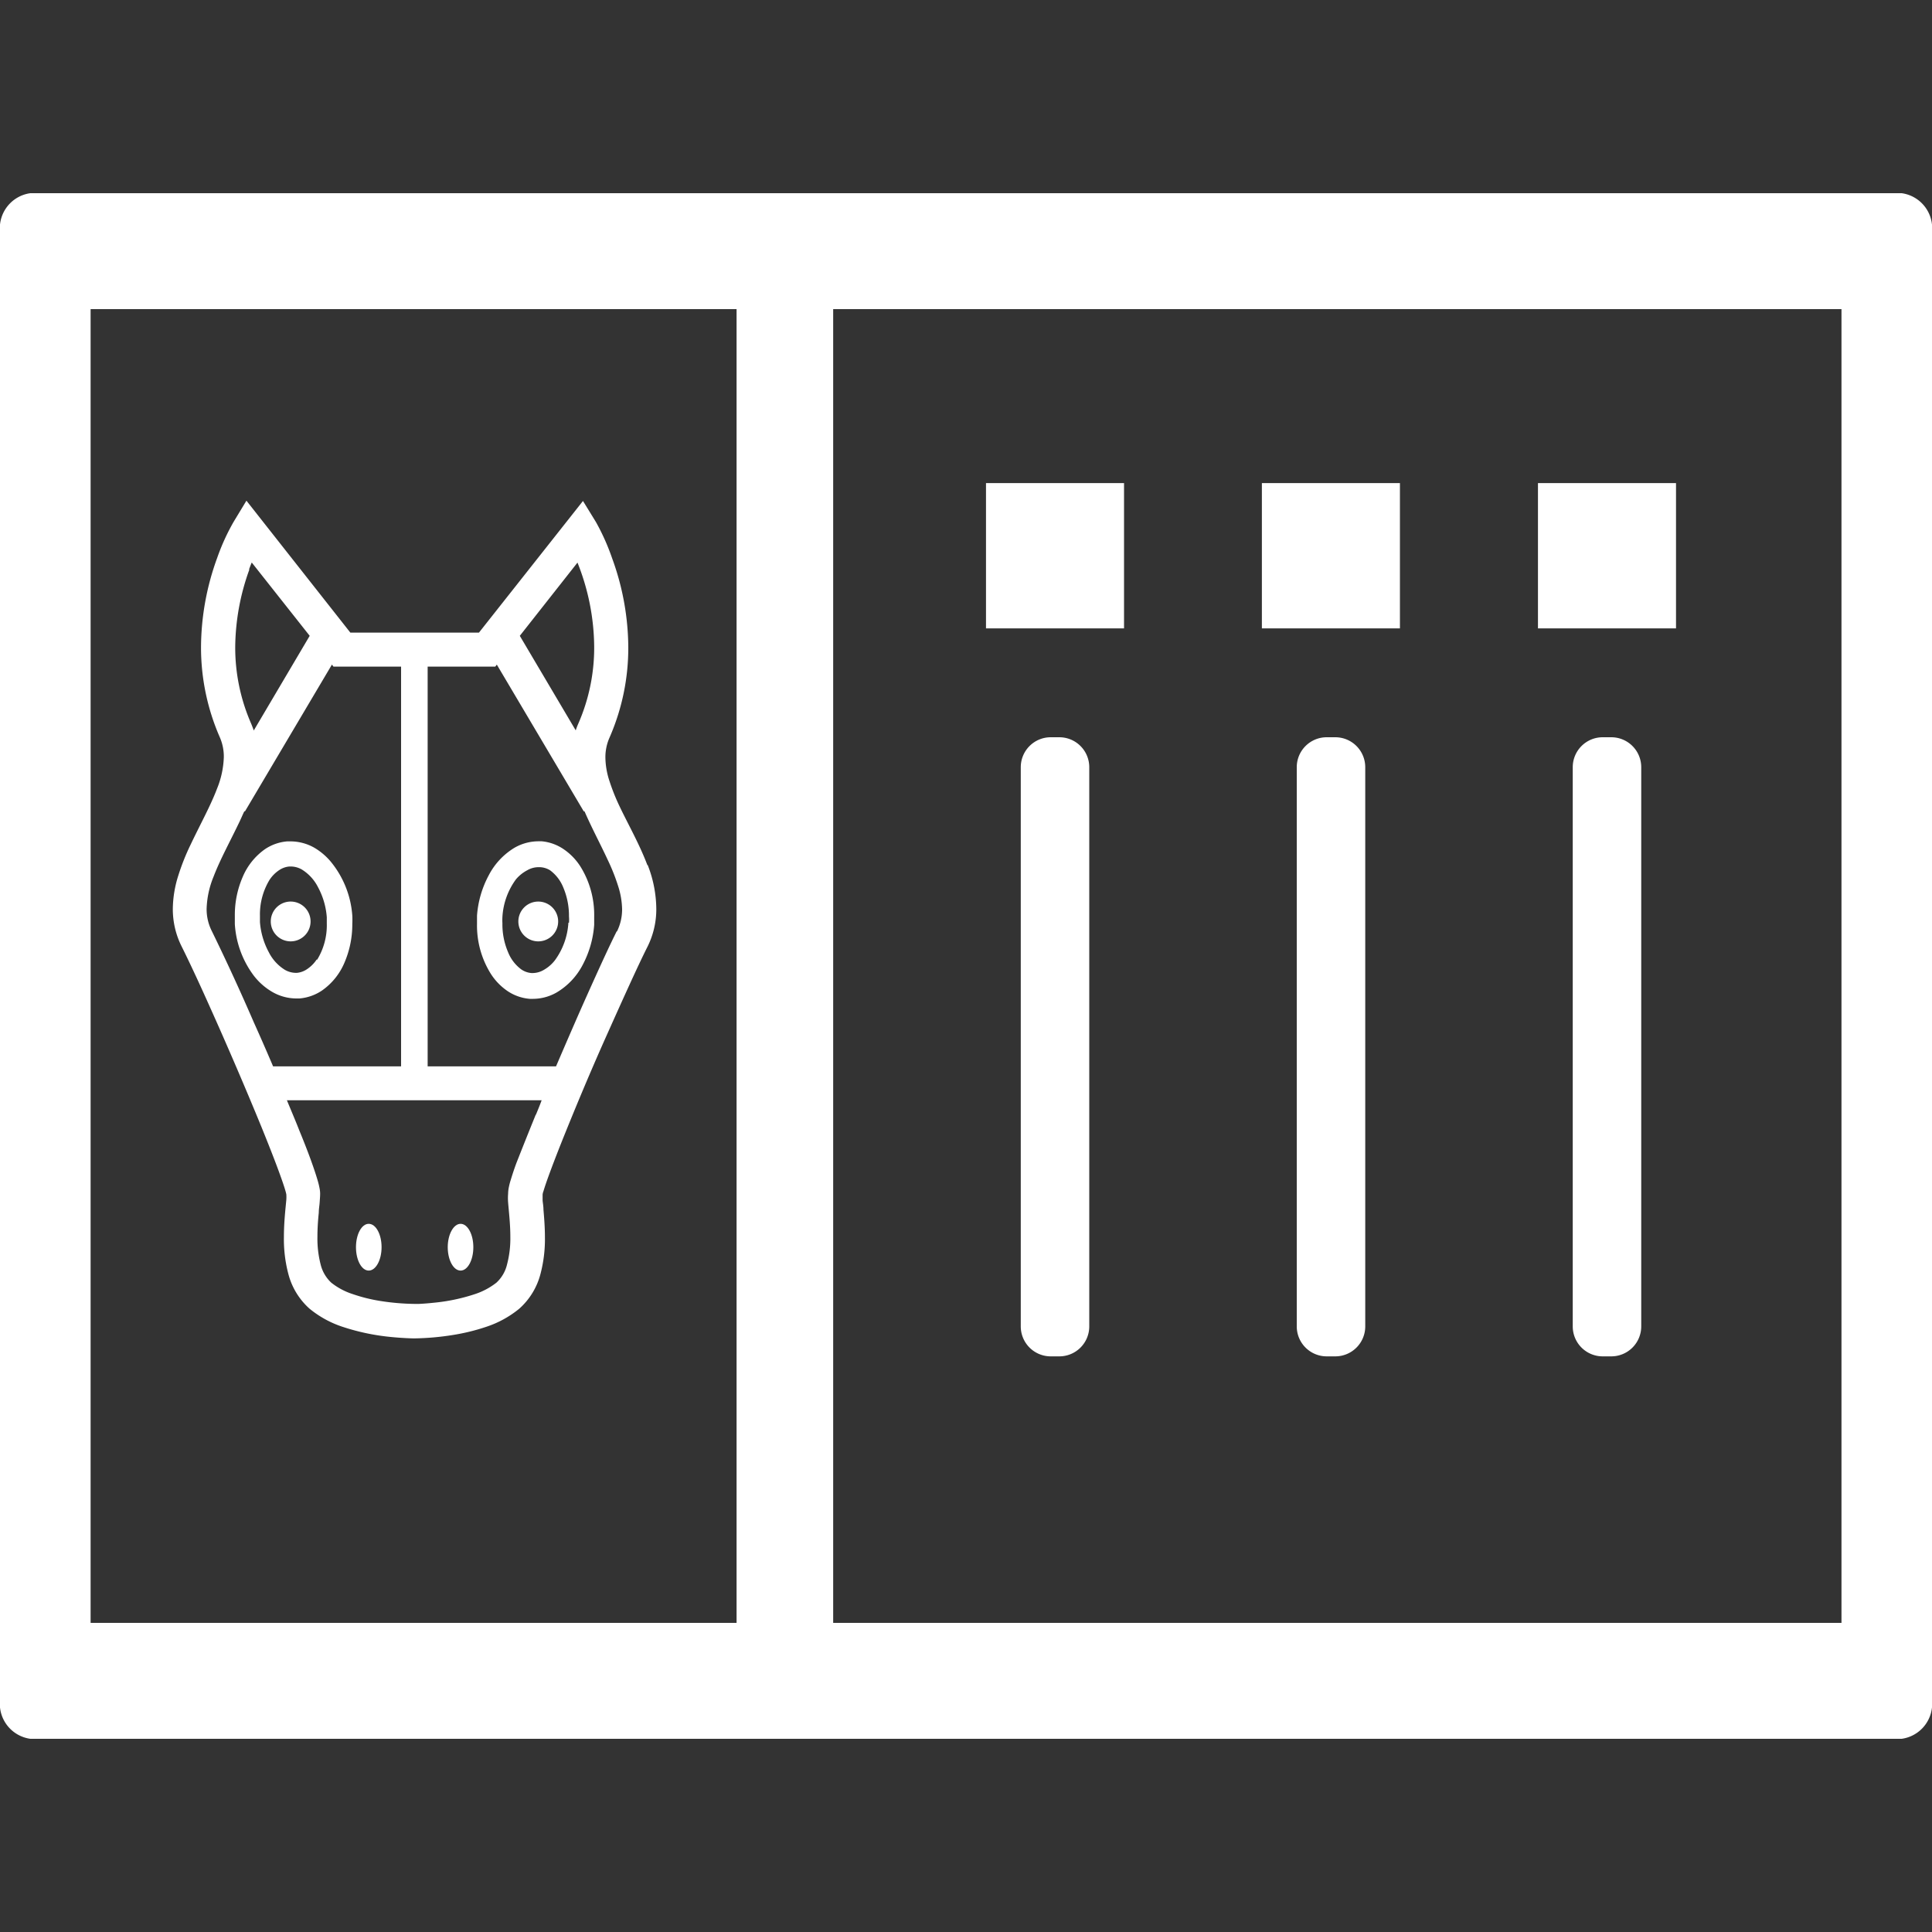
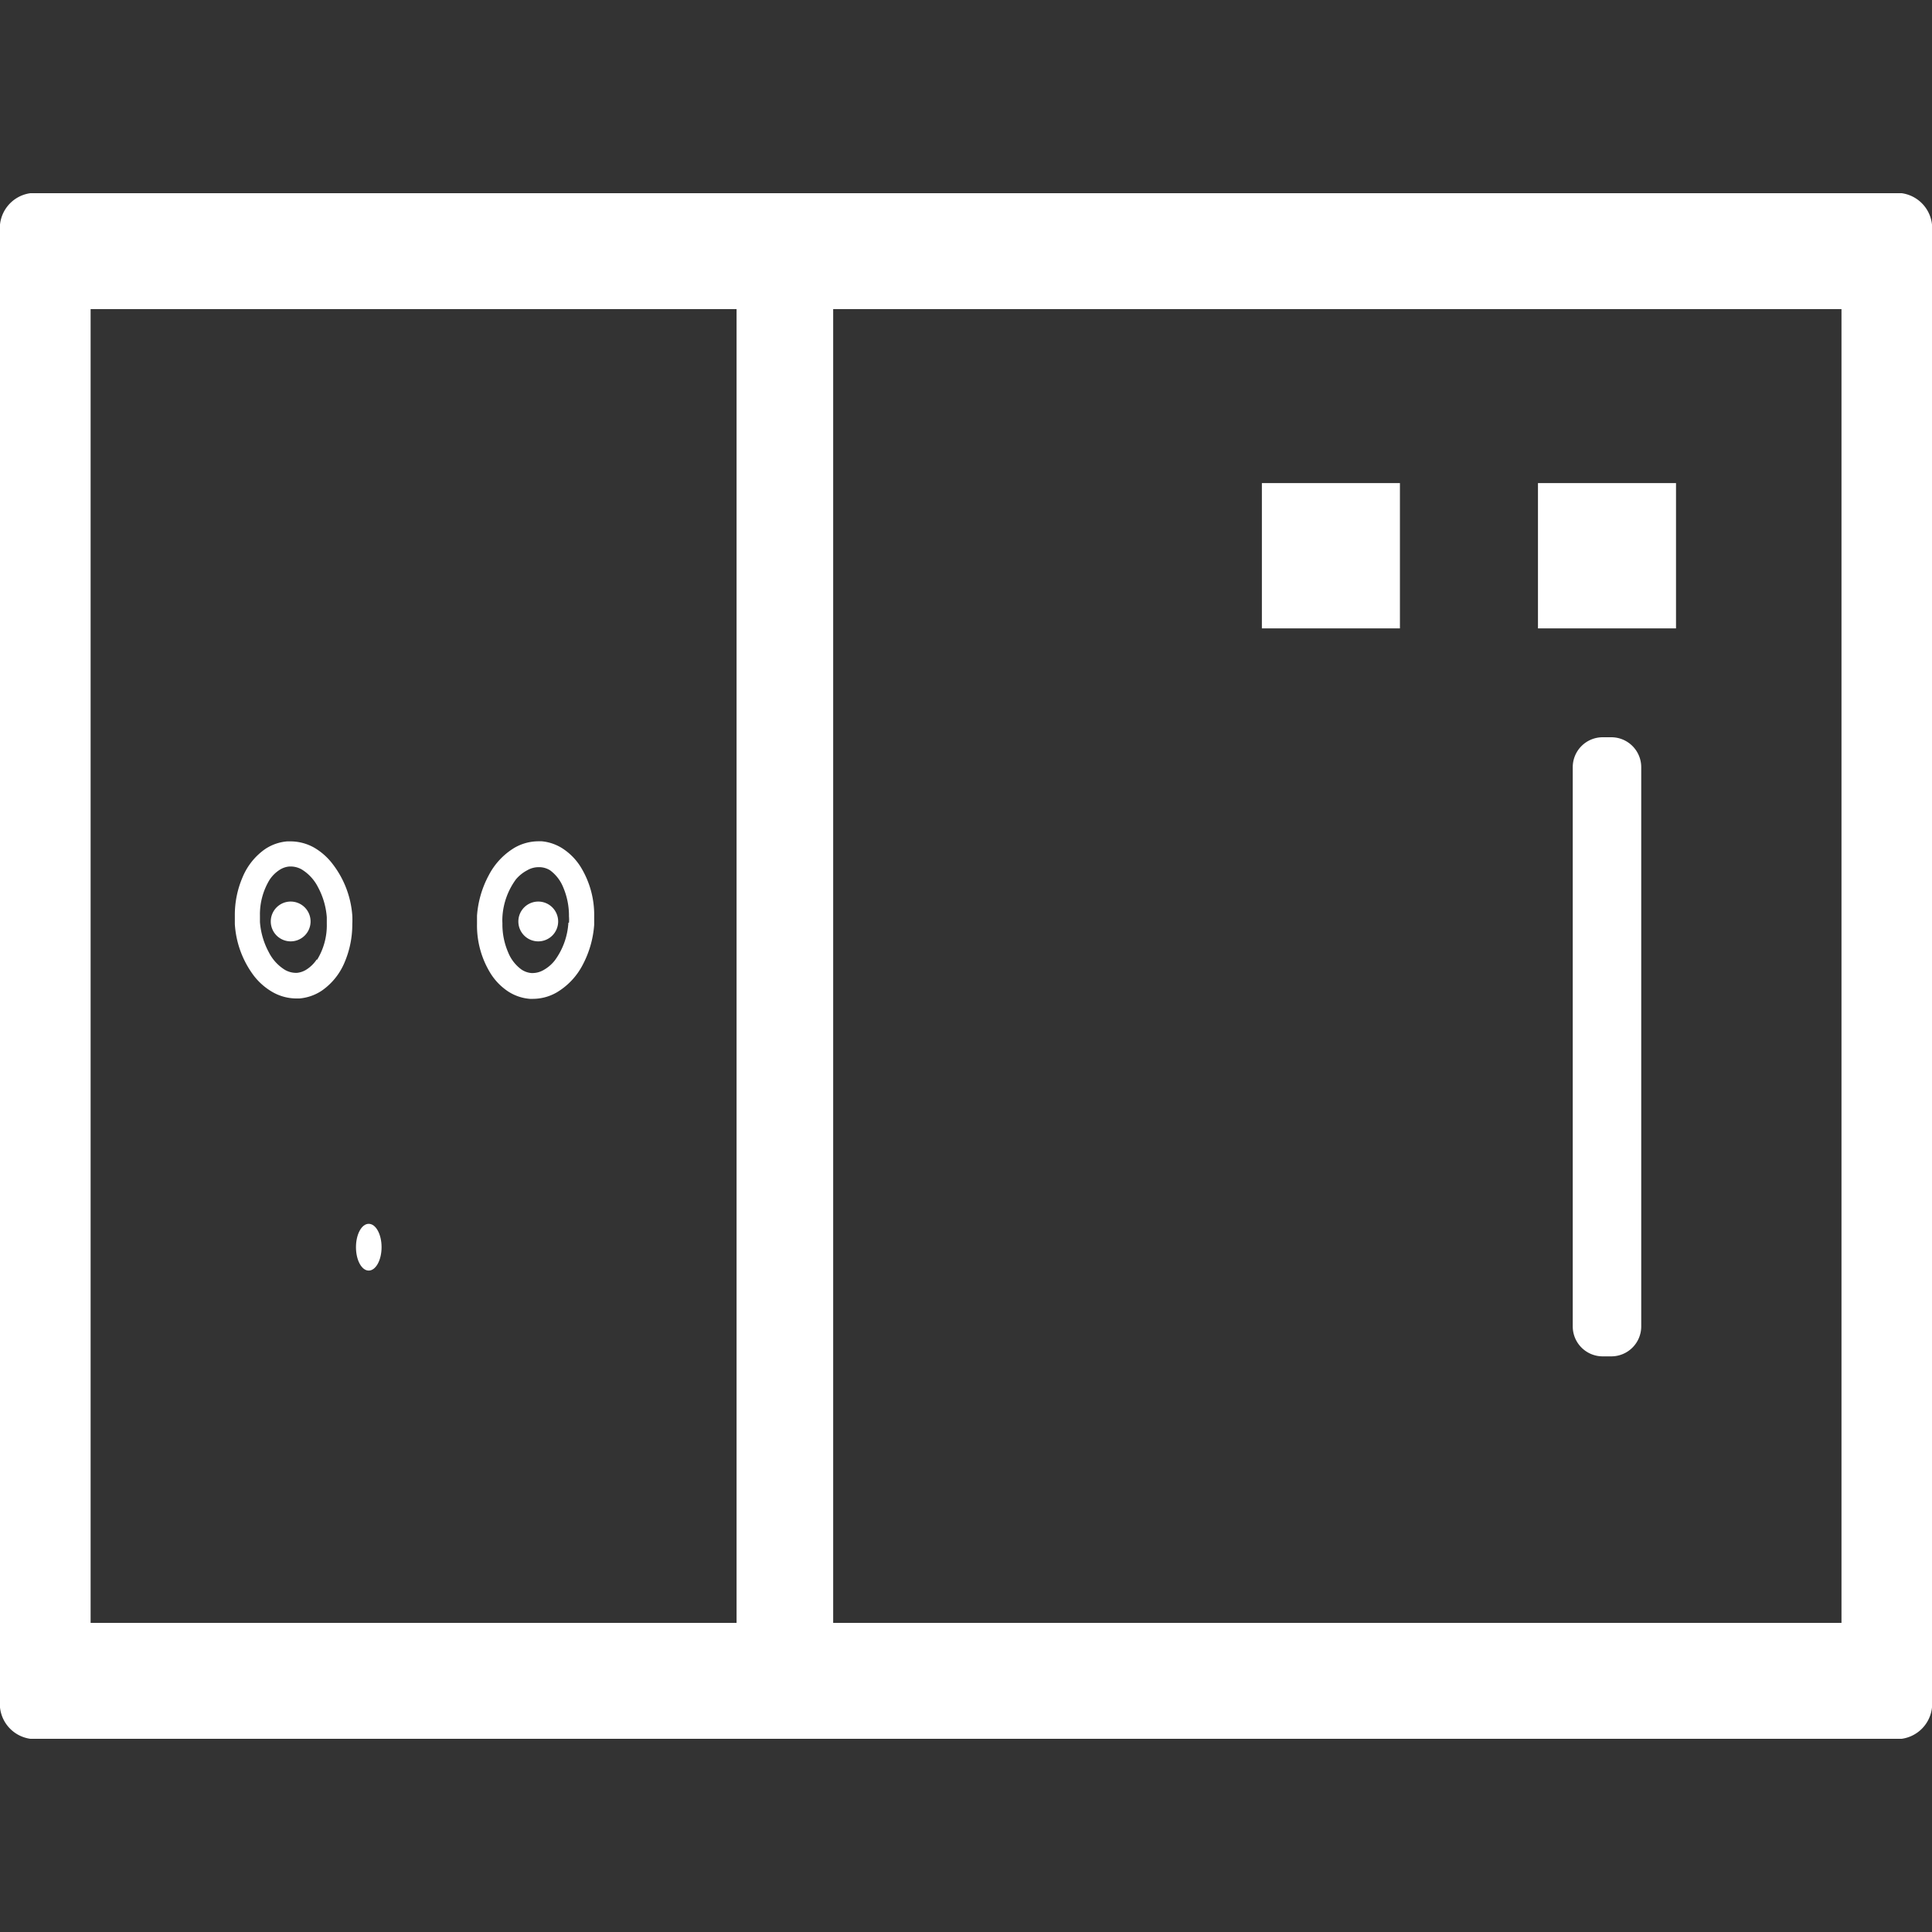
<svg xmlns="http://www.w3.org/2000/svg" width="20" height="20">
  <rect width="100%" height="100%" fill="#333333" stroke="none" />
  <path fill="none" d="M0 0h20v20H0z" />
  <g fill="#fff">
    <path data-name="線 244" d="M8.625 18h-1V2h1z" />
    <path data-name="Path 839" d="M19.063 16.8H.938V3.2h18.125zM19.686 2H.314A.366.366 0 000 2.4v15.2a.366.366 0 00.314.4h19.372a.366.366 0 00.314-.4V2.4a.366.366 0 00-.314-.4" />
-     <path data-name="Rectangle 1645" d="M10.207 5.001h1.429v1.504h-1.429z" />
-     <path data-name="Path 840" d="M11.276 13.731V7.942a.31.31 0 00-.31-.31h-.089a.31.31 0 00-.31.31v5.789a.31.31 0 00.31.31h.089a.31.31 0 00.31-.31" />
    <path data-name="Rectangle 1646" d="M13.063 5.001h1.429v1.504h-1.429z" />
-     <path data-name="Path 841" d="M14.133 13.731V7.942a.31.31 0 00-.31-.31h-.089a.31.31 0 00-.31.31v5.789a.31.31 0 00.31.31h.089a.31.31 0 00.31-.31" />
    <path data-name="Rectangle 1647" d="M15.921 5.001h1.429v1.504h-1.429z" />
    <path data-name="Path 842" d="M16.99 13.731V7.942a.31.31 0 00-.31-.31h-.089a.31.31 0 00-.31.31v5.789a.31.31 0 00.31.31h.089a.31.31 0 00.31-.31" />
-     <path data-name="Path 843" d="M6.701 8.954c-.081-.214-.195-.414-.284-.6a2.129 2.129 0 01-.109-.272.806.806 0 01-.041-.241.5.5 0 01.043-.206 2.312 2.312 0 00.194-.935 2.718 2.718 0 00-.167-.92 2.3 2.3 0 00-.168-.376l-.134-.218-1.077 1.363H3.627L2.551 5.183l-.132.218a2.228 2.228 0 00-.171.375 2.721 2.721 0 00-.167.92 2.313 2.313 0 00.194.935.5.5 0 01.042.206.943.943 0 01-.071.329c-.068.179-.176.373-.273.578a2.342 2.342 0 00-.127.319 1.172 1.172 0 00-.057.344.862.862 0 00.091.39c.072.144.179.372.295.632.176.391.376.857.533 1.241.078.192.145.363.191.491.023.064.042.119.053.157a.459.459 0 01.012.046.431.431 0 010 .056c-.008.088-.025.229-.025.385a1.413 1.413 0 00.046.383.725.725 0 00.22.36 1.064 1.064 0 00.338.186 2.287 2.287 0 00.5.106c.141.014.24.015.244.015a2.747 2.747 0 00.4-.035 2.12 2.12 0 00.35-.086 1.064 1.064 0 00.338-.186.725.725 0 00.22-.36 1.413 1.413 0 00.046-.383c0-.1-.008-.2-.015-.281 0-.04-.008-.076-.009-.1v-.056a.117.117 0 01.009-.037c.025-.087.091-.264.175-.477.127-.319.3-.736.471-1.118s.331-.738.431-.936a.867.867 0 00.091-.389 1.266 1.266 0 00-.089-.456m-.727-3.131a2.384 2.384 0 01.173.872 1.959 1.959 0 01-.164.794.645.645 0 00-.027.071l-.579-.979zm-3.4.071a1.2 1.2 0 01.028-.072l.6.759-.579.98c-.008-.024-.017-.046-.027-.071a1.96 1.96 0 01-.165-.794 2.4 2.4 0 01.146-.8m.246 5.142a23.366 23.366 0 00-.2-.457 22.742 22.742 0 00-.434-.943.5.5 0 01-.054-.233.945.945 0 01.071-.329c.068-.179.176-.374.273-.578.016-.034.031-.07.046-.1h.007l.9-1.519.016.021h.7v4.138zm2.719.5c-.079.194-.148.368-.2.5a3.035 3.035 0 00-.059.176.653.653 0 00-.018.068.367.367 0 00-.009.074.57.57 0 000 .091c.008.1.023.224.023.355a1.055 1.055 0 01-.034.286.372.372 0 01-.11.189.729.729 0 01-.227.12 1.923 1.923 0 01-.423.088 2.53 2.53 0 01-.152.012h-.046a2.463 2.463 0 01-.364-.032 1.672 1.672 0 01-.28-.071.7.7 0 01-.218-.117.381.381 0 01-.11-.189 1.077 1.077 0 01-.033-.286c0-.087.006-.173.014-.249 0-.038.007-.074.009-.106s.005-.062.005-.091a.279.279 0 00-.005-.051.812.812 0 00-.021-.087c-.034-.117-.1-.3-.189-.515-.039-.1-.082-.2-.129-.314h2.637c-.019.053-.039.1-.059.149zm.839-1.9c-.077.153-.182.383-.3.646-.106.236-.22.5-.329.754H4.427V6.901h.7l.016-.021.9 1.519h.008c.076.175.166.342.239.5a2.04 2.04 0 01.109.274.827.827 0 01.041.241.514.514 0 01-.054.23z" />
    <path data-name="Path 844" d="M3.817 13.153c.073 0 .133-.108.133-.242s-.059-.242-.133-.242-.132.109-.132.242.058.242.132.242" />
-     <path data-name="Path 845" d="M4.768 13.153c.073 0 .132-.108.132-.242s-.059-.242-.132-.242-.133.109-.133.242.059.242.133.242" />
    <path data-name="Path 846" d="M3.444 8.945a.652.652 0 00-.193-.171.5.5 0 00-.242-.064h-.036a.481.481 0 00-.229.08.668.668 0 00-.232.289.988.988 0 00-.081.4v.087a.991.991 0 00.194.531.661.661 0 00.193.171.5.5 0 00.246.068H3.1a.49.49 0 00.233-.082.668.668 0 00.233-.289 1 1 0 00.081-.4.819.819 0 000-.087.99.99 0 00-.203-.533m-.166.988a.354.354 0 01-.1.1.22.22 0 01-.106.038h-.009a.231.231 0 01-.115-.032.454.454 0 01-.166-.183.779.779 0 01-.091-.311v-.067a.689.689 0 01.1-.371.355.355 0 01.1-.1.22.22 0 01.105-.037h.016a.231.231 0 01.114.032.457.457 0 01.166.182.778.778 0 01.091.312v.066a.683.683 0 01-.1.373z" />
    <path data-name="Path 847" d="M3.015 9.333a.206.206 0 10.2.21.206.206 0 00-.2-.21z" />
    <path data-name="Path 848" d="M5.838 8.793a.481.481 0 00-.23-.084h-.036a.5.5 0 00-.246.067.718.718 0 00-.266.284 1.041 1.041 0 00-.122.419v.087a.942.942 0 00.143.515.616.616 0 00.171.177.481.481 0 00.233.082h.033a.494.494 0 00.246-.067.714.714 0 00.267-.283 1.043 1.043 0 00.12-.417v-.087a.947.947 0 00-.142-.515.618.618 0 00-.171-.178m.046.758a.731.731 0 01-.139.389.386.386 0 01-.115.1.231.231 0 01-.114.033h-.014a.216.216 0 01-.106-.038.409.409 0 01-.136-.177.73.73 0 01-.059-.3.576.576 0 010-.066.729.729 0 01.14-.389.391.391 0 01.117-.094.233.233 0 01.115-.032h.016a.215.215 0 01.105.032.411.411 0 01.137.178.75.75 0 01.059.3.391.391 0 010 .066z" />
    <path data-name="Path 849" d="M5.572 9.333a.206.206 0 10.206.21.206.206 0 00-.206-.21" />
  </g>
</svg>